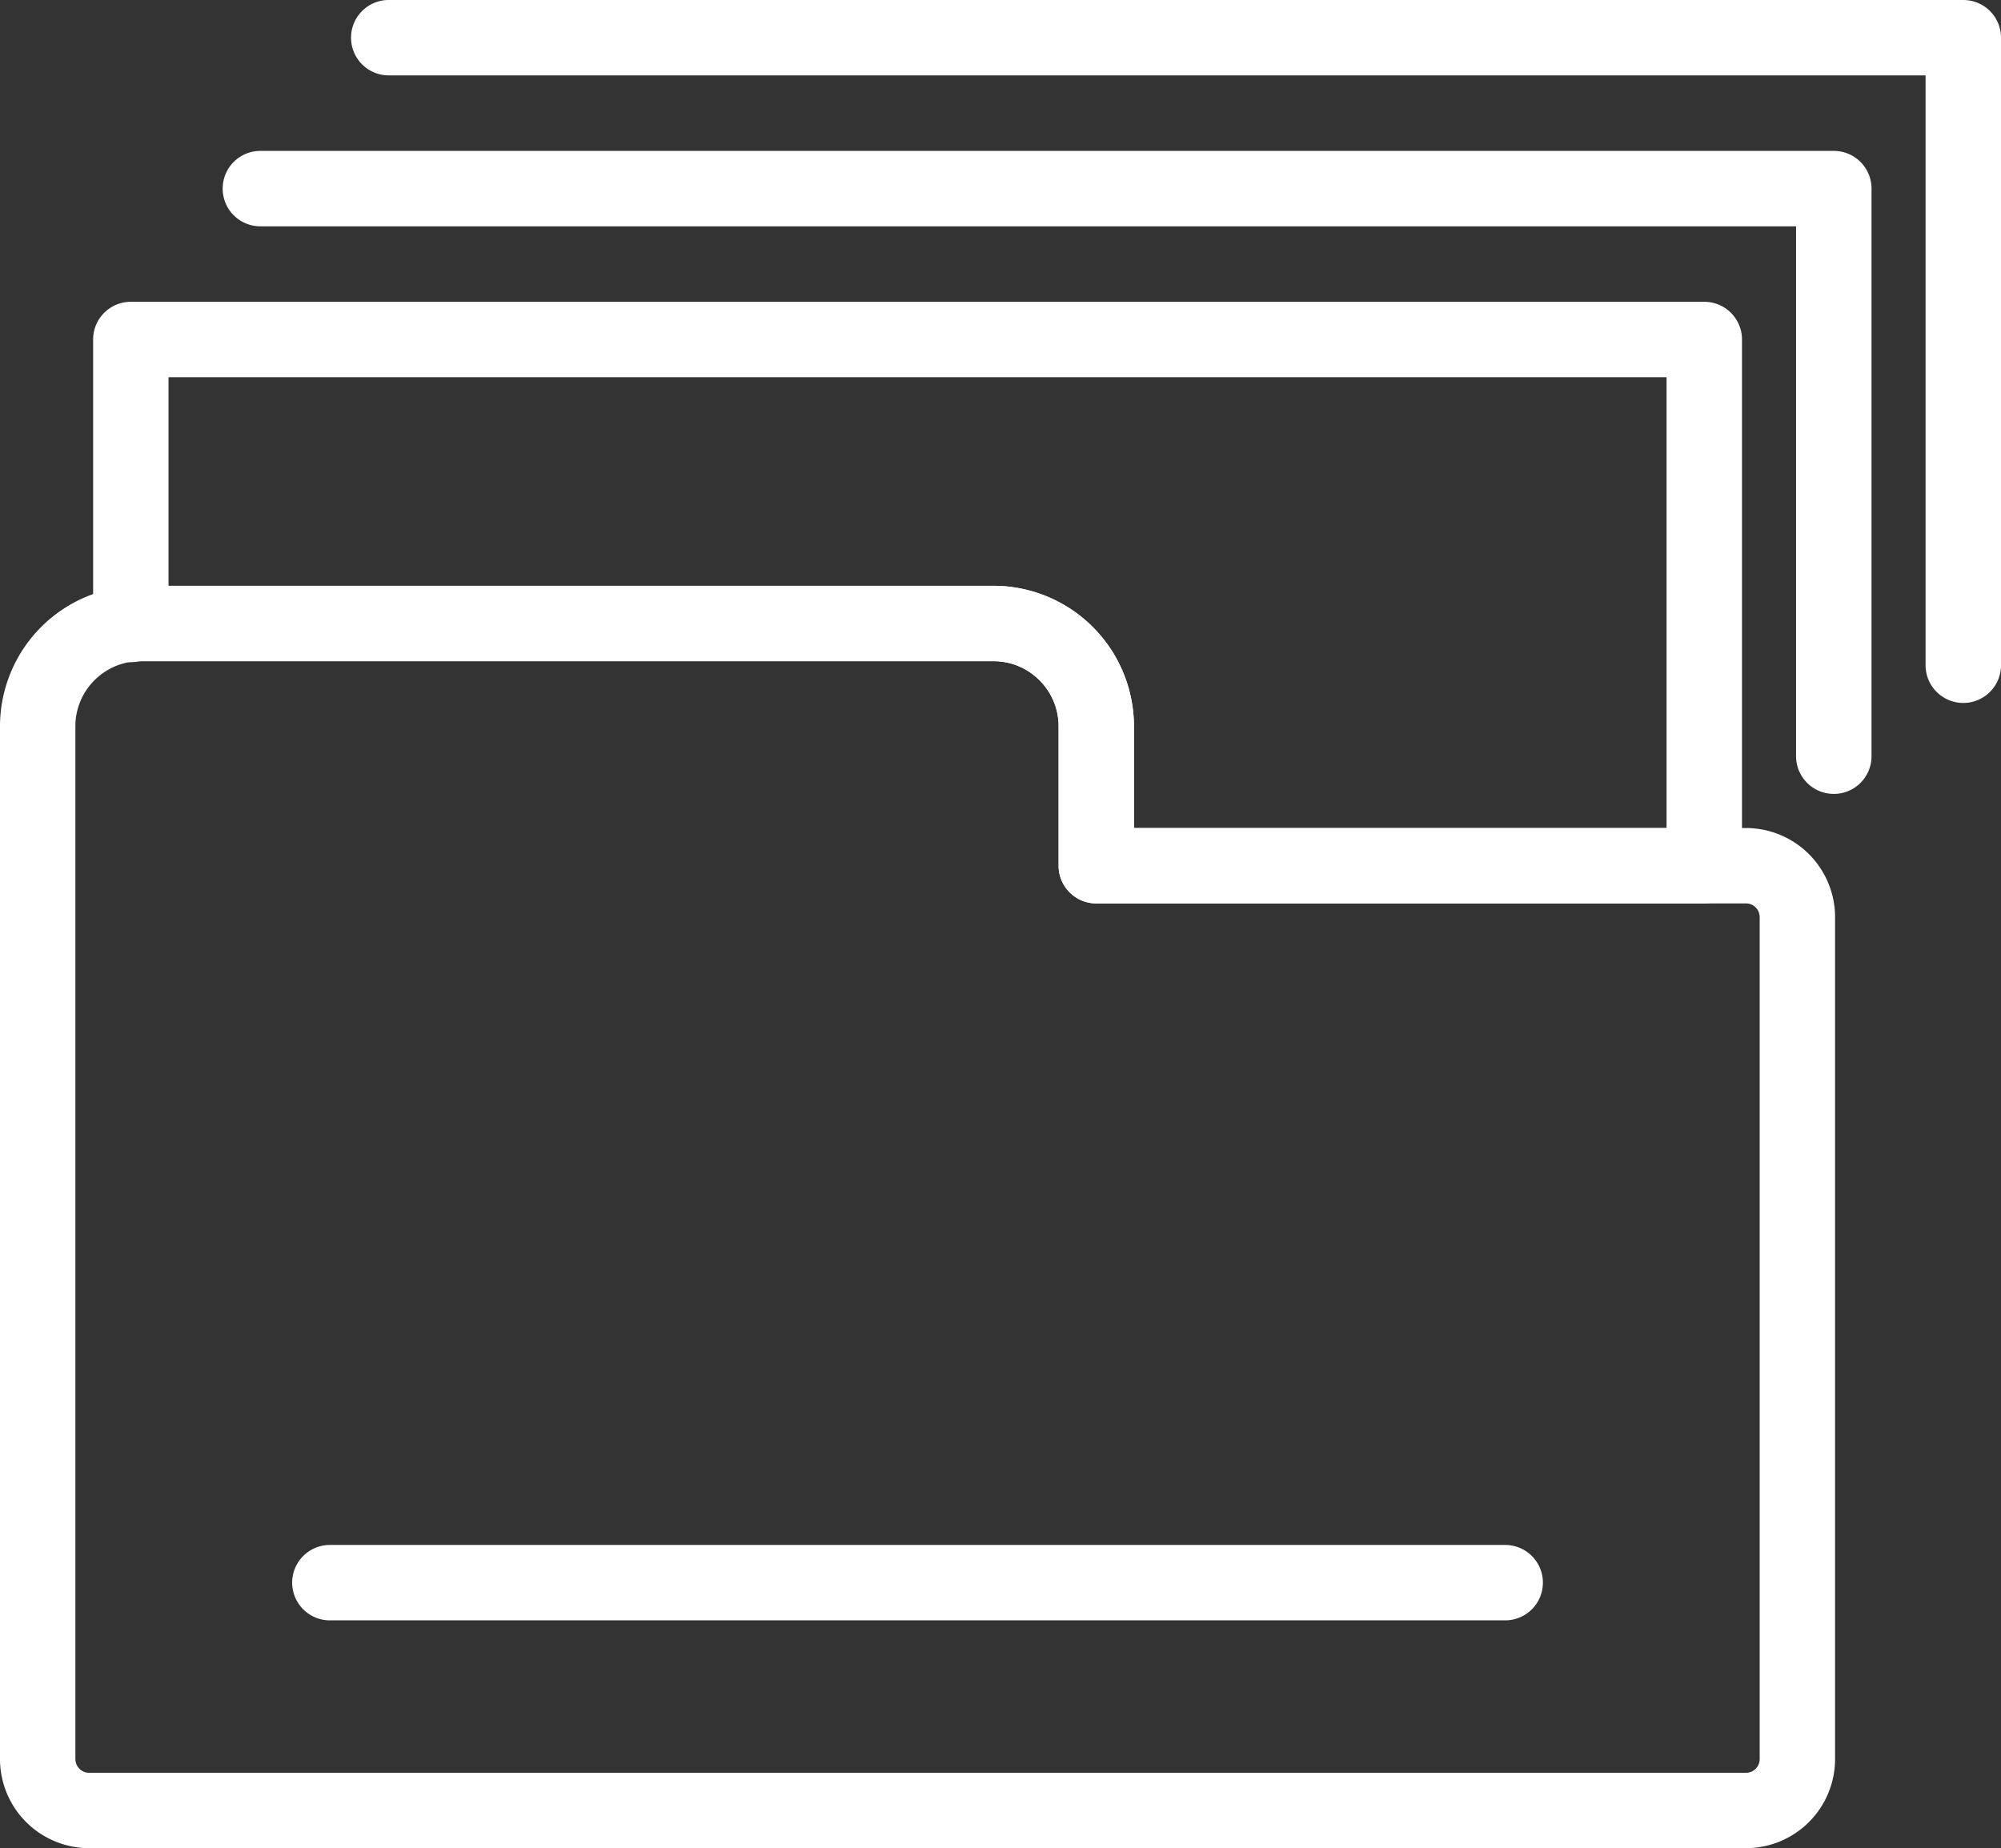
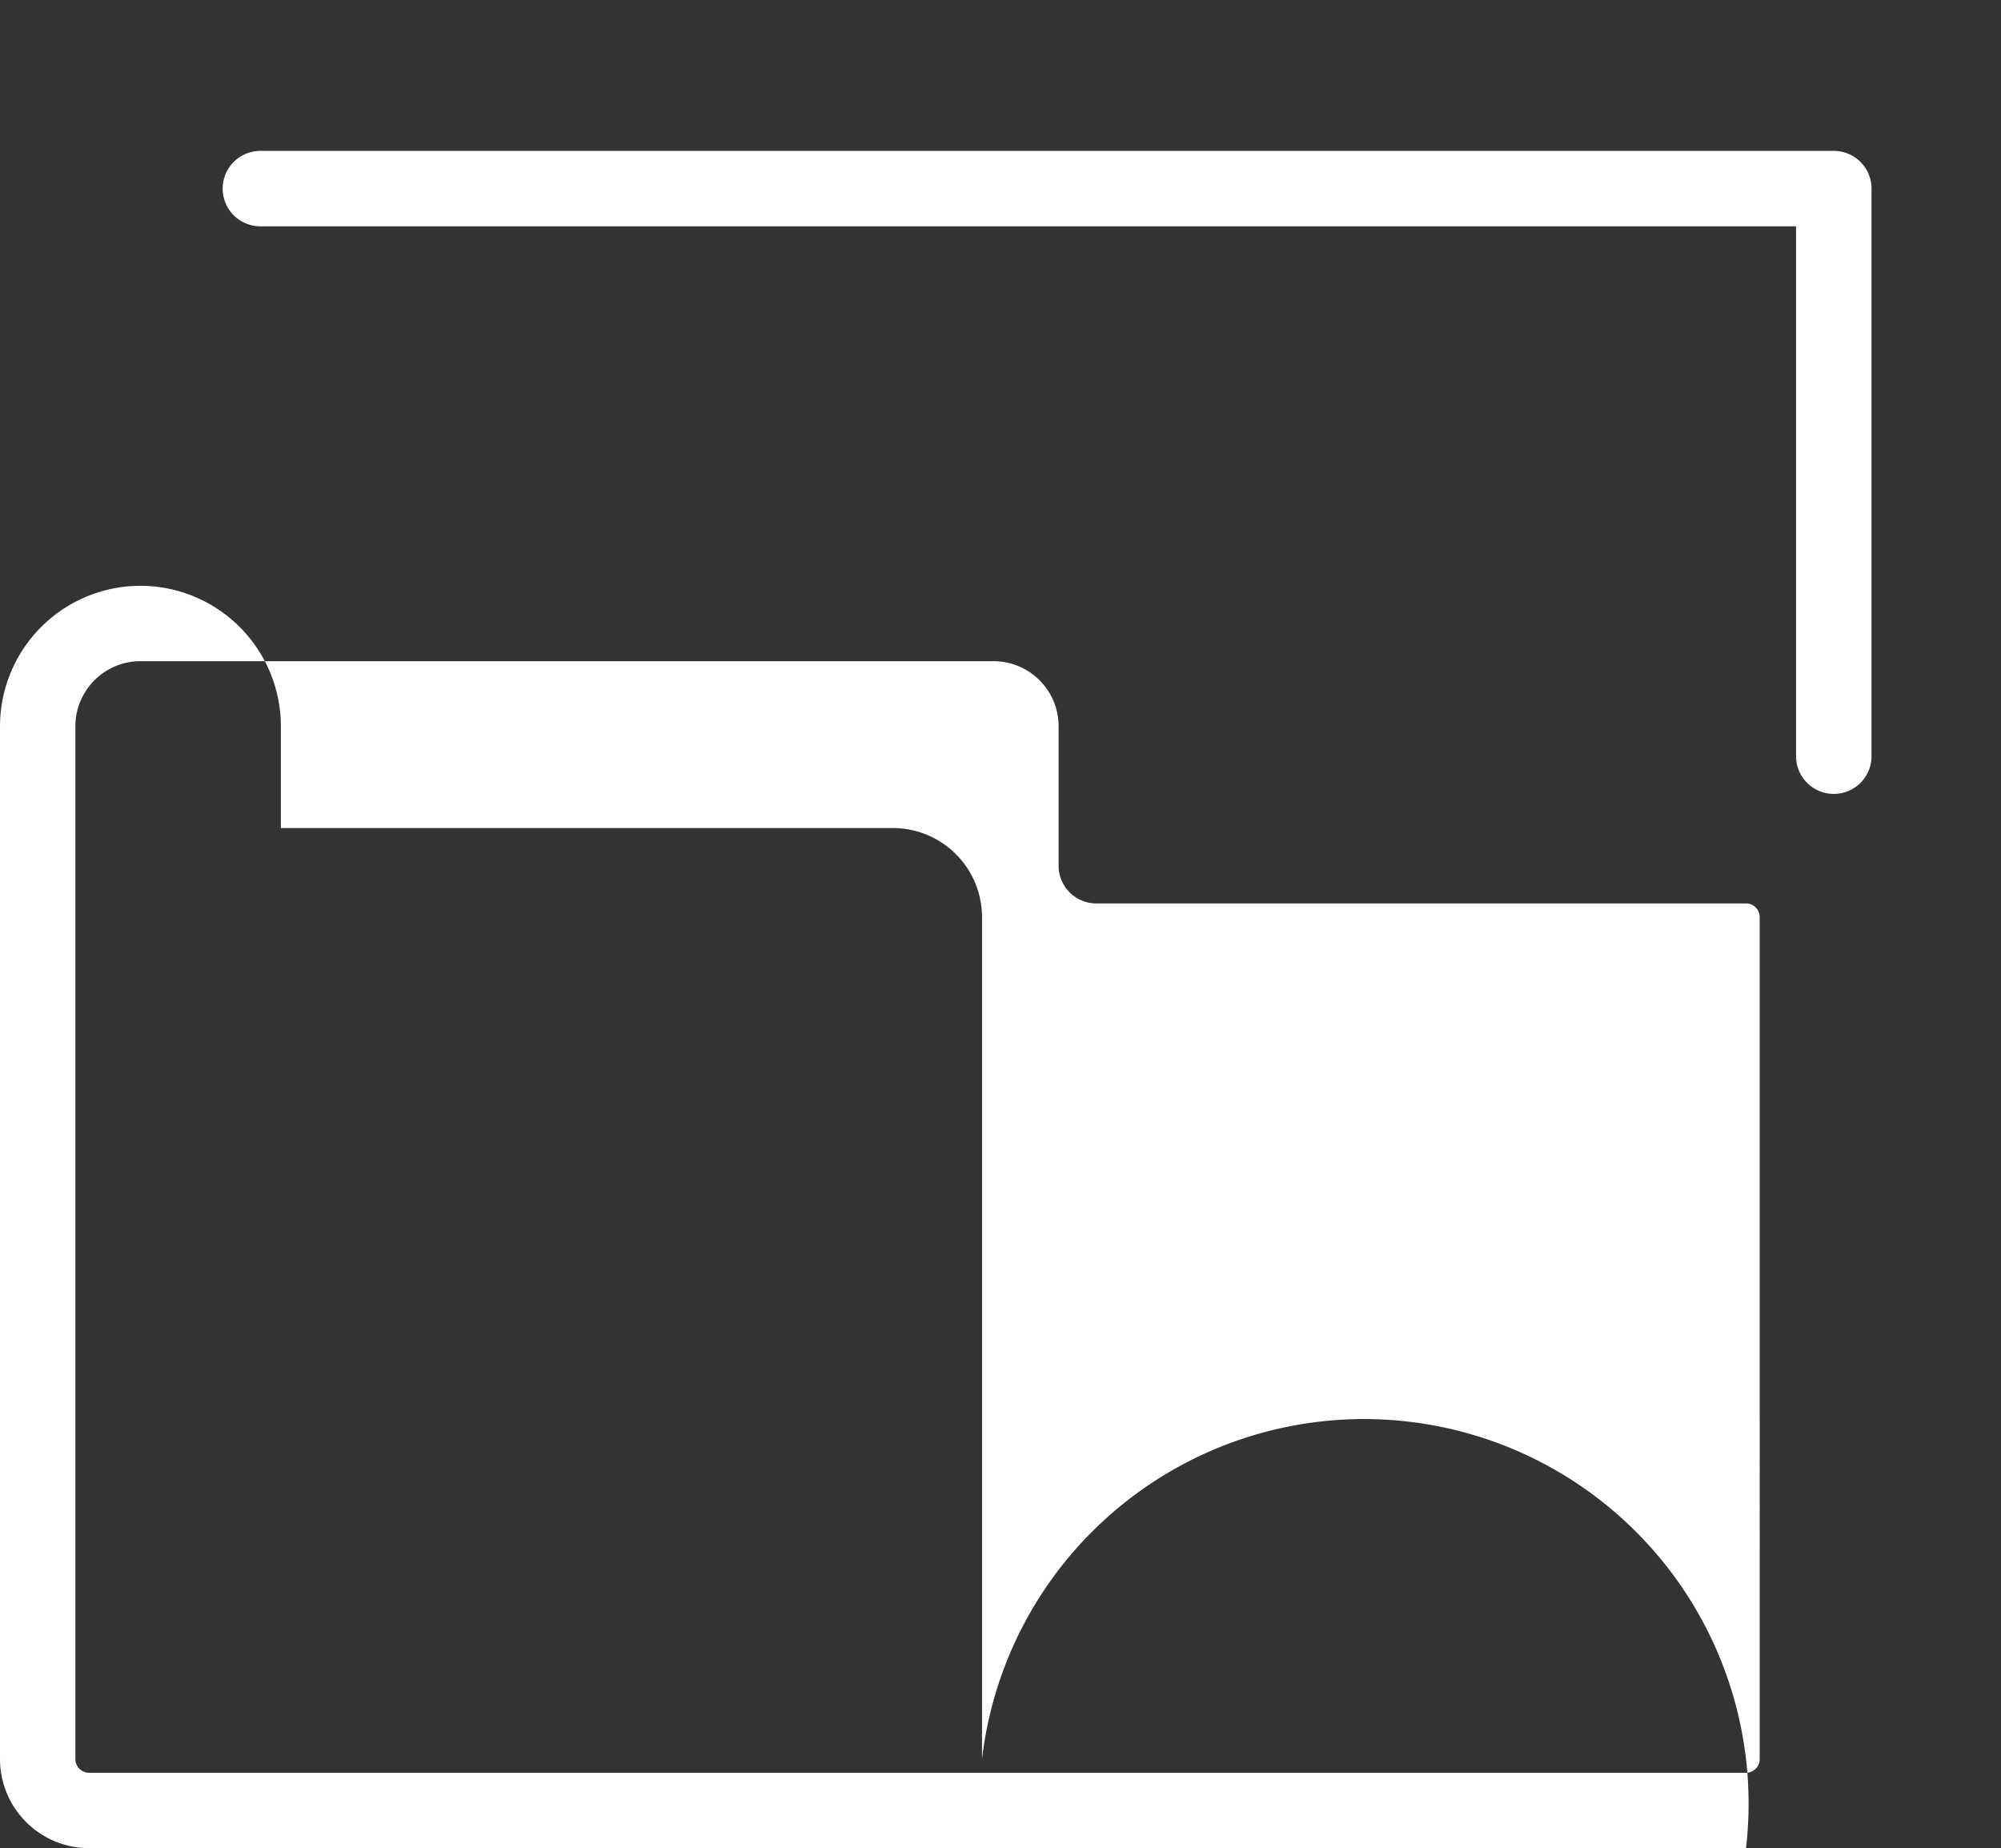
<svg xmlns="http://www.w3.org/2000/svg" id="_レイヤー_2" data-name="レイヤー 2" viewBox="0 0 61.71 57">
  <rect x="0" y="0" width="61.71" height="57" fill="#333333" stroke="none" />
  <defs>
    <style>.cls-1{fill:#fff}</style>
  </defs>
  <g id="_内容" data-name="内容">
-     <path d="M60.547 21.68a1.163 1.163 0 0 1-1.163-1.163V2.325H12.023a1.163 1.163 0 1 1 0-2.325h48.524c.643 0 1.163.52 1.163 1.163v19.354c0 .642-.52 1.163-1.163 1.163Z" class="cls-1" />
-     <path d="M56.553 24.485c-.642 0-1.163-.52-1.163-1.163V6.98H8.03a1.163 1.163 0 1 1 0-2.326h48.524c.642 0 1.163.52 1.163 1.163v17.505c0 .643-.52 1.163-1.163 1.163ZM53.846 57H2.747A2.75 2.75 0 0 1 0 54.253V22.398a4.336 4.336 0 0 1 4.332-4.331H30.64a4.336 4.336 0 0 1 4.33 4.331v3.14h18.875a2.75 2.75 0 0 1 2.748 2.747v25.968A2.75 2.75 0 0 1 53.846 57ZM4.332 20.392c-1.107 0-2.007.9-2.007 2.006v31.855c0 .232.19.422.422.422h51.1c.232 0 .421-.19.421-.422V28.285a.422.422 0 0 0-.422-.422H33.81c-.642 0-1.163-.52-1.163-1.163v-4.302c0-1.106-.9-2.006-2.005-2.006H4.33Z" class="cls-1" />
-     <path d="M52.559 27.863h-18.75c-.642 0-1.163-.52-1.163-1.163v-4.302c0-1.106-.9-2.006-2.005-2.006H4.347l-.202.025a1.164 1.164 0 0 1-1.273-1.157v-8.79c0-.642.52-1.162 1.163-1.162h48.524c.642 0 1.163.52 1.163 1.162V26.7c0 .642-.52 1.162-1.163 1.162Zm-17.587-2.325h16.424V11.634H5.197v6.433h25.444a4.336 4.336 0 0 1 4.33 4.331v3.14ZM46.42 49.974H10.173a1.162 1.162 0 1 1 0-2.325H46.42a1.162 1.162 0 1 1 0 2.325Z" class="cls-1" />
+     <path d="M56.553 24.485c-.642 0-1.163-.52-1.163-1.163V6.98H8.03a1.163 1.163 0 1 1 0-2.326h48.524c.642 0 1.163.52 1.163 1.163v17.505c0 .643-.52 1.163-1.163 1.163ZM53.846 57H2.747A2.75 2.75 0 0 1 0 54.253V22.398a4.336 4.336 0 0 1 4.332-4.331a4.336 4.336 0 0 1 4.33 4.331v3.14h18.875a2.75 2.75 0 0 1 2.748 2.747v25.968A2.75 2.75 0 0 1 53.846 57ZM4.332 20.392c-1.107 0-2.007.9-2.007 2.006v31.855c0 .232.19.422.422.422h51.1c.232 0 .421-.19.421-.422V28.285a.422.422 0 0 0-.422-.422H33.81c-.642 0-1.163-.52-1.163-1.163v-4.302c0-1.106-.9-2.006-2.005-2.006H4.33Z" class="cls-1" />
  </g>
</svg>